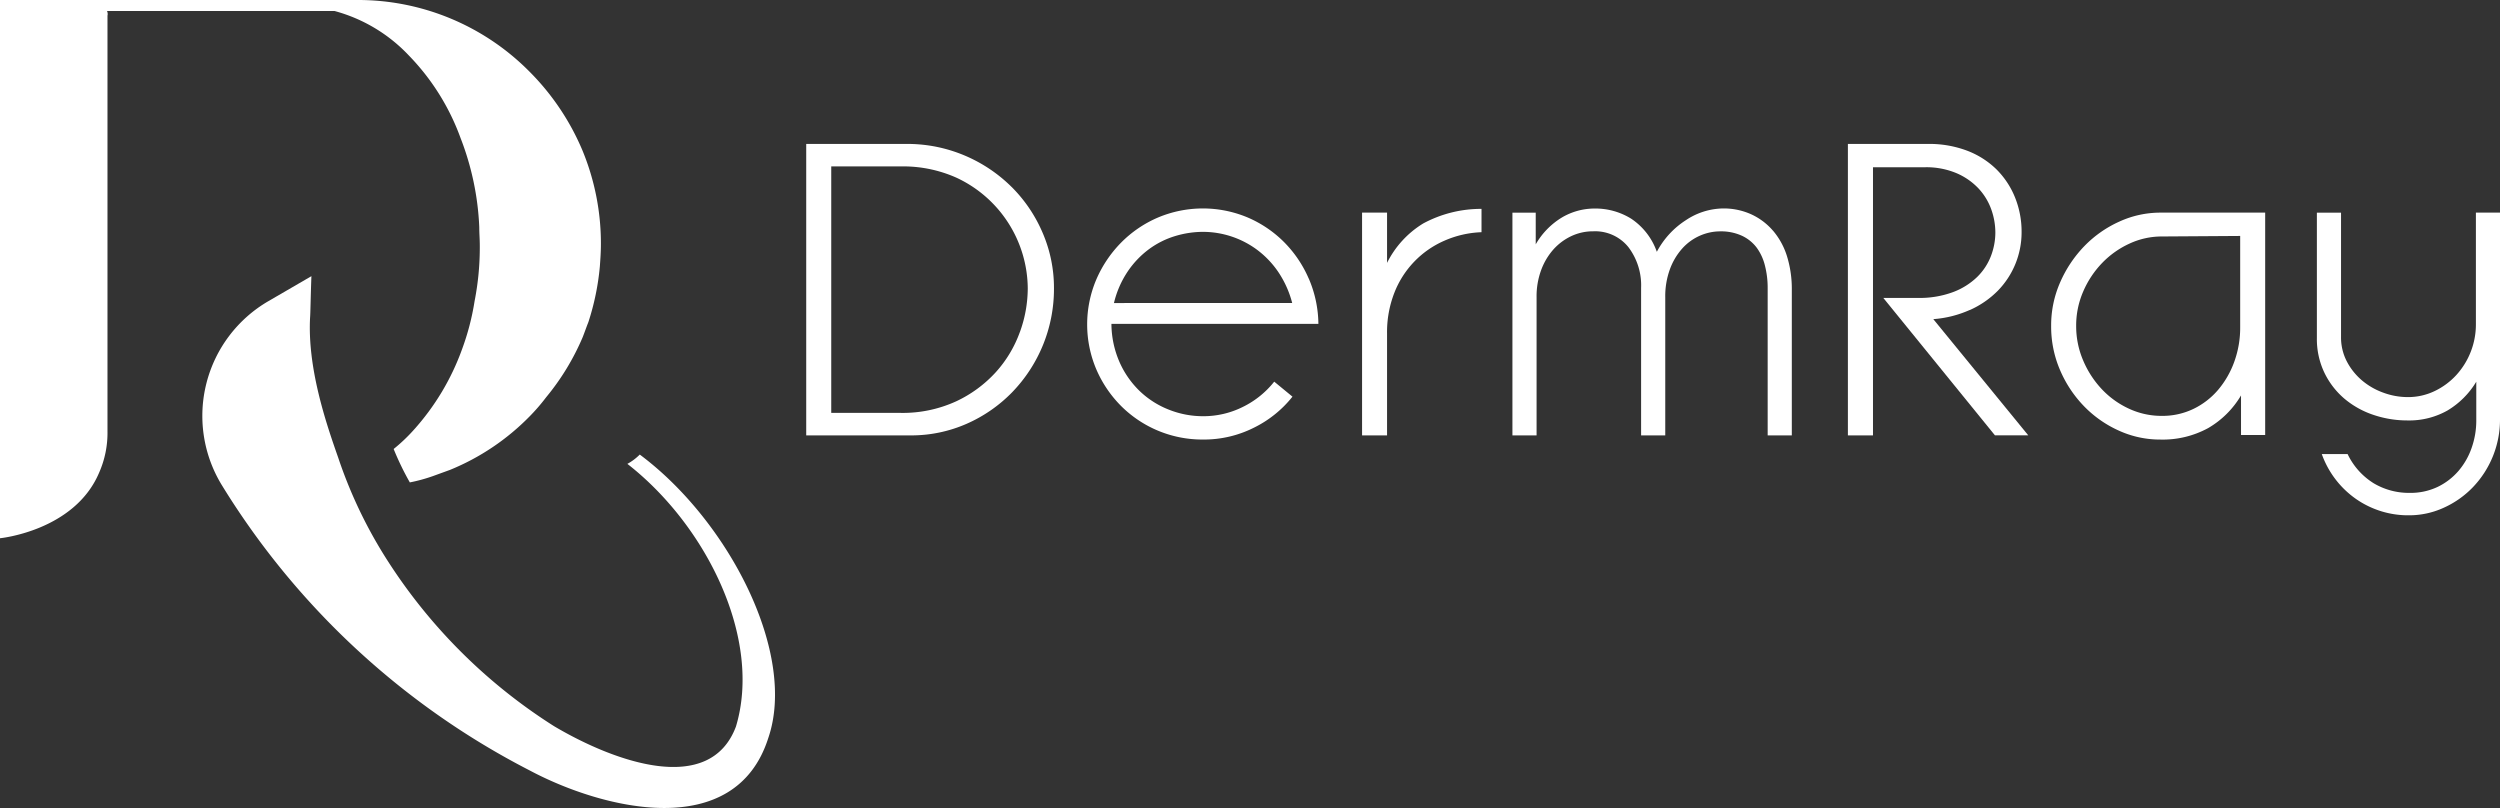
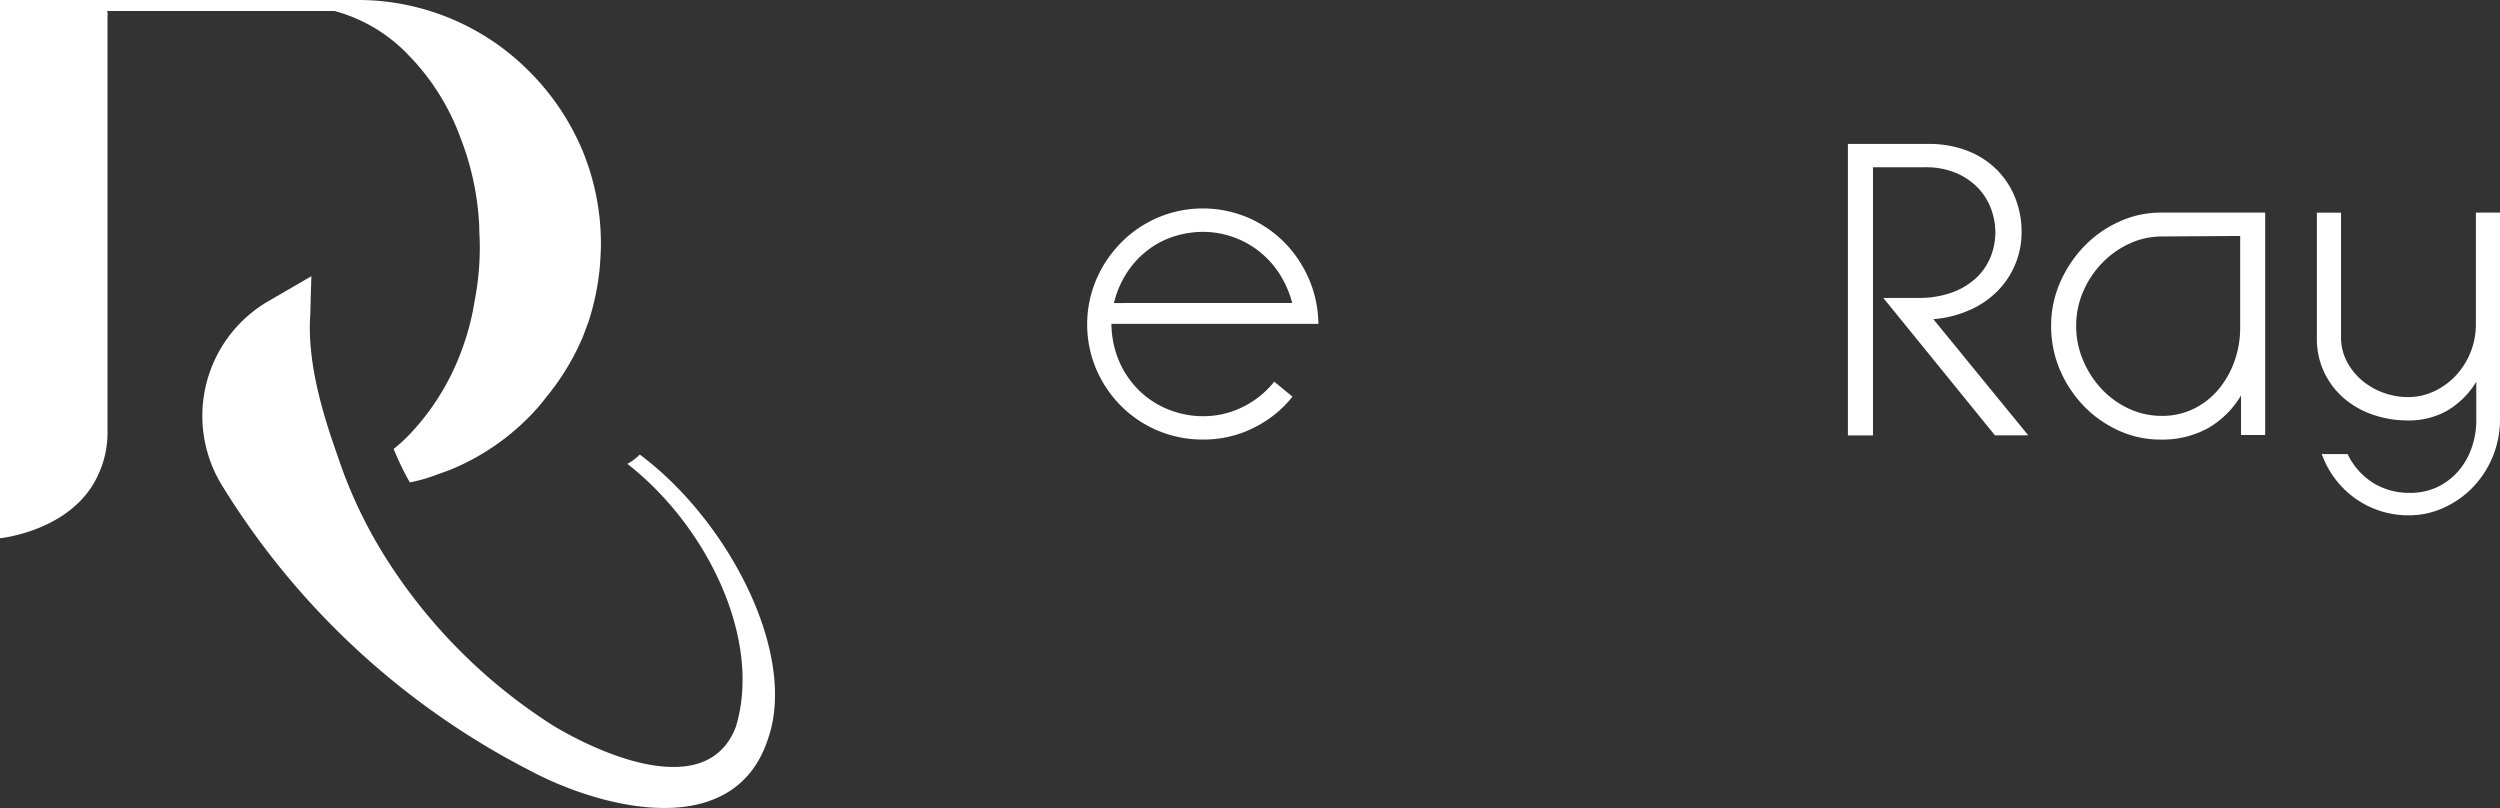
<svg xmlns="http://www.w3.org/2000/svg" width="181.424" height="58.636" viewBox="0 0 181.424 58.636">
  <rect x="0" y="0" width="181.424" height="58.636" fill="#333333" stroke="none" />
  <defs>
    <clipPath id="a">
      <rect width="181.424" height="58.636" fill="#fff" />
    </clipPath>
  </defs>
  <g clip-path="url(#a)">
-     <path d="M123.711,22.551a10.8,10.8,0,0,0-3.4-2.282,10.664,10.664,0,0,0-4.261-.846H108.8V40.574h7.555a9.975,9.975,0,0,0,4.063-.831,10.509,10.509,0,0,0,3.309-2.281,10.77,10.77,0,0,0,3.052-7.554,10.091,10.091,0,0,0-.816-4.019,10.541,10.541,0,0,0-2.251-3.339m.59,10.53a8.766,8.766,0,0,1-1.737,2.9,9.109,9.109,0,0,1-2.9,2.13,9.317,9.317,0,0,1-4.064.831h-4.985V21.055h5.015a9.483,9.483,0,0,1,4.065.816,8.929,8.929,0,0,1,5.181,8.038,9.363,9.363,0,0,1-.573,3.173" transform="translate(-50.293 -8.978)" fill="#fff" />
    <path d="M162.8,33.223a8.552,8.552,0,0,0-1.8-2.659,8.386,8.386,0,0,0-2.644-1.783,8.394,8.394,0,0,0-6.512.015,8.423,8.423,0,0,0-2.659,1.813,8.74,8.74,0,0,0-1.8,2.674,8.343,8.343,0,0,0,0,6.527,8.544,8.544,0,0,0,1.8,2.659,8.338,8.338,0,0,0,5.937,2.432,8.054,8.054,0,0,0,3.732-.876,8.16,8.16,0,0,0,2.765-2.236L160.295,40.7a6.607,6.607,0,0,1-2.266,1.828,6.4,6.4,0,0,1-2.9.68,6.68,6.68,0,0,1-2.462-.468A6.462,6.462,0,0,1,150.55,41.4a6.645,6.645,0,0,1-1.48-2.115,7.015,7.015,0,0,1-.589-2.78H163.5a8.5,8.5,0,0,0-.695-3.278m-14.141,1.768a7,7,0,0,1,1.013-2.312,6.626,6.626,0,0,1,1.556-1.616,6.253,6.253,0,0,1,1.889-.937,7.007,7.007,0,0,1,2.009-.3A6.62,6.62,0,0,1,159,31.093a6.728,6.728,0,0,1,1.556,1.6,7.294,7.294,0,0,1,1.043,2.3Z" transform="translate(-67.825 -13.004)" fill="#fff" />
-     <path d="M185.625,32.116V28.46h-1.813V44.626h1.813v-7.4a7.835,7.835,0,0,1,.529-2.946A6.811,6.811,0,0,1,189.78,30.5a7.323,7.323,0,0,1,2.7-.619V28.188a8.849,8.849,0,0,0-4.23,1.058,7.013,7.013,0,0,0-2.629,2.87" transform="translate(-84.967 -13.03)" fill="#fff" />
-     <path d="M223.011,29.748a4.616,4.616,0,0,0-1.586-1.194,4.836,4.836,0,0,0-2.04-.423,4.959,4.959,0,0,0-2.689.846,6.119,6.119,0,0,0-2.116,2.3,4.8,4.8,0,0,0-1.858-2.4,4.915,4.915,0,0,0-2.644-.74,4.67,4.67,0,0,0-2.387.65,5.439,5.439,0,0,0-1.9,1.949v-2.3H204.1V44.6h1.753V34.568a5.505,5.505,0,0,1,.332-1.964,4.685,4.685,0,0,1,.892-1.5,4.068,4.068,0,0,1,1.3-.967,3.691,3.691,0,0,1,1.586-.347,3.093,3.093,0,0,1,2.553,1.148,4.587,4.587,0,0,1,.922,2.961V44.6h1.753V34.568a5.708,5.708,0,0,1,.332-2.009,4.644,4.644,0,0,1,.892-1.511,3.738,3.738,0,0,1,1.284-.937,3.666,3.666,0,0,1,1.481-.317,3.62,3.62,0,0,1,1.571.317,2.848,2.848,0,0,1,1.072.861,3.694,3.694,0,0,1,.6,1.3,6.478,6.478,0,0,1,.2,1.632V44.6h1.752V34.054a8.036,8.036,0,0,0-.347-2.447,5.27,5.27,0,0,0-1.013-1.858" transform="translate(-94.344 -13.004)" fill="#fff" />
    <path d="M258.222,31.479a6.677,6.677,0,0,0,2.025-1.39,6.066,6.066,0,0,0,1.737-4.26,6.637,6.637,0,0,0-.483-2.539,6.053,6.053,0,0,0-1.36-2.04,6.167,6.167,0,0,0-2.13-1.344,7.719,7.719,0,0,0-2.8-.483h-5.832V40.574H251.2V21.115h3.777a5.622,5.622,0,0,1,2.266.423,4.781,4.781,0,0,1,1.6,1.1,4.395,4.395,0,0,1,.937,1.526,5.018,5.018,0,0,1,.3,1.693,4.78,4.78,0,0,1-.317,1.692,4.26,4.26,0,0,1-1,1.526,5.068,5.068,0,0,1-1.753,1.1,6.957,6.957,0,0,1-2.553.423h-2.508l8.1,9.971h2.418l-6.89-8.431a7.875,7.875,0,0,0,2.644-.665" transform="translate(-115.278 -8.978)" fill="#fff" />
    <path d="M281.755,29.344a8.242,8.242,0,0,0-2.528,1.768,8.877,8.877,0,0,0-1.756,2.613,7.745,7.745,0,0,0-.666,3.188,7.983,7.983,0,0,0,.65,3.218,8.64,8.64,0,0,0,1.737,2.614,8.2,8.2,0,0,0,2.523,1.768,7.211,7.211,0,0,0,3.007.65,6.888,6.888,0,0,0,3.475-.831,6.645,6.645,0,0,0,2.387-2.372V44.83h1.753V28.694h-7.6a7.171,7.171,0,0,0-2.982.65m8.768,1.043V37A7.228,7.228,0,0,1,290.1,39.5a6.64,6.64,0,0,1-1.166,2.04,5.482,5.482,0,0,1-1.787,1.39,5.181,5.181,0,0,1-2.317.514,5.6,5.6,0,0,1-2.362-.514,6.336,6.336,0,0,1-1.969-1.405,7.019,7.019,0,0,1-1.363-2.085,6.294,6.294,0,0,1-.515-2.523,6.19,6.19,0,0,1,.515-2.508,6.939,6.939,0,0,1,1.378-2.07,6.53,6.53,0,0,1,1.984-1.4,5.534,5.534,0,0,1,2.332-.514Z" transform="translate(-127.954 -13.264)" fill="#fff" />
    <path d="M324.2,28.694v8.1a5.456,5.456,0,0,1-1.42,3.686,5.147,5.147,0,0,1-1.571,1.163,4.451,4.451,0,0,1-1.964.438,5.125,5.125,0,0,1-1.753-.317,5.045,5.045,0,0,1-1.556-.891,4.578,4.578,0,0,1-1.1-1.375,3.783,3.783,0,0,1-.423-1.8v-9h-1.753v9.095A5.659,5.659,0,0,0,313.2,40.3a5.742,5.742,0,0,0,1.45,1.889,6.408,6.408,0,0,0,2.1,1.178,7.652,7.652,0,0,0,2.493.408,5.638,5.638,0,0,0,2.9-.725,6.073,6.073,0,0,0,2.085-2.085v2.81a5.961,5.961,0,0,1-.333,1.979,5.2,5.2,0,0,1-.952,1.677,4.676,4.676,0,0,1-1.511,1.163,4.566,4.566,0,0,1-2.04.438,5,5,0,0,1-2.613-.7,5.06,5.06,0,0,1-1.889-2.115h-1.873a6.731,6.731,0,0,0,2.493,3.264,6.62,6.62,0,0,0,3.852,1.178,6.026,6.026,0,0,0,2.462-.529,6.837,6.837,0,0,0,2.115-1.465,7.082,7.082,0,0,0,2.01-4.986V28.694Z" transform="translate(-144.525 -13.264)" fill="#fff" />
    <path d="M59.048,50.218a3.869,3.869,0,0,1-.9.676c5.772,4.5,9.79,12.718,7.879,19.064-1.892,5.038-8.755,2.6-13.189-.022a39.346,39.346,0,0,1-12.081-12,33.586,33.586,0,0,1-3.6-7.512c-.9-2.558-2.259-6.569-2.027-10.275.02-.3.034-1.383.089-2.876l-3.1,1.8A9.632,9.632,0,0,0,28.7,52.408,56.512,56.512,0,0,0,51.064,73.144c5.32,2.833,14.895,5.21,17.309-2.351,2.1-6.117-2.844-15.745-9.325-20.575" transform="translate(-12.62 -17.231)" fill="#fff" />
    <path d="M24.285.8a11.539,11.539,0,0,1,5.38,3.221A16.8,16.8,0,0,1,33.416,10,20.168,20.168,0,0,1,34.78,16.48c0,.455.038.872.038,1.327a20.172,20.172,0,0,1-.379,4.054,18.149,18.149,0,0,1-.909,3.485,17.721,17.721,0,0,1-3.523,5.873,12.253,12.253,0,0,1-1.44,1.364,20.519,20.519,0,0,0,1.174,2.425,11.9,11.9,0,0,0,1.667-.455l1.25-.454a17.147,17.147,0,0,0,5.759-3.865,14.041,14.041,0,0,0,1.213-1.4,17.673,17.673,0,0,0,2.652-4.357c.151-.379.265-.721.416-1.1a18.343,18.343,0,0,0,.834-4.054c.038-.53.076-1.061.076-1.629a17.687,17.687,0,0,0-1.326-6.743A17.915,17.915,0,0,0,38.417,5.19,17.507,17.507,0,0,0,25.876,0H0V39.06s5.418-.53,7.2-4.774A7.132,7.132,0,0,0,7.8,31.294V1.137A.508.508,0,0,0,7.767.8Z" fill="#fff" />
  </g>
</svg>